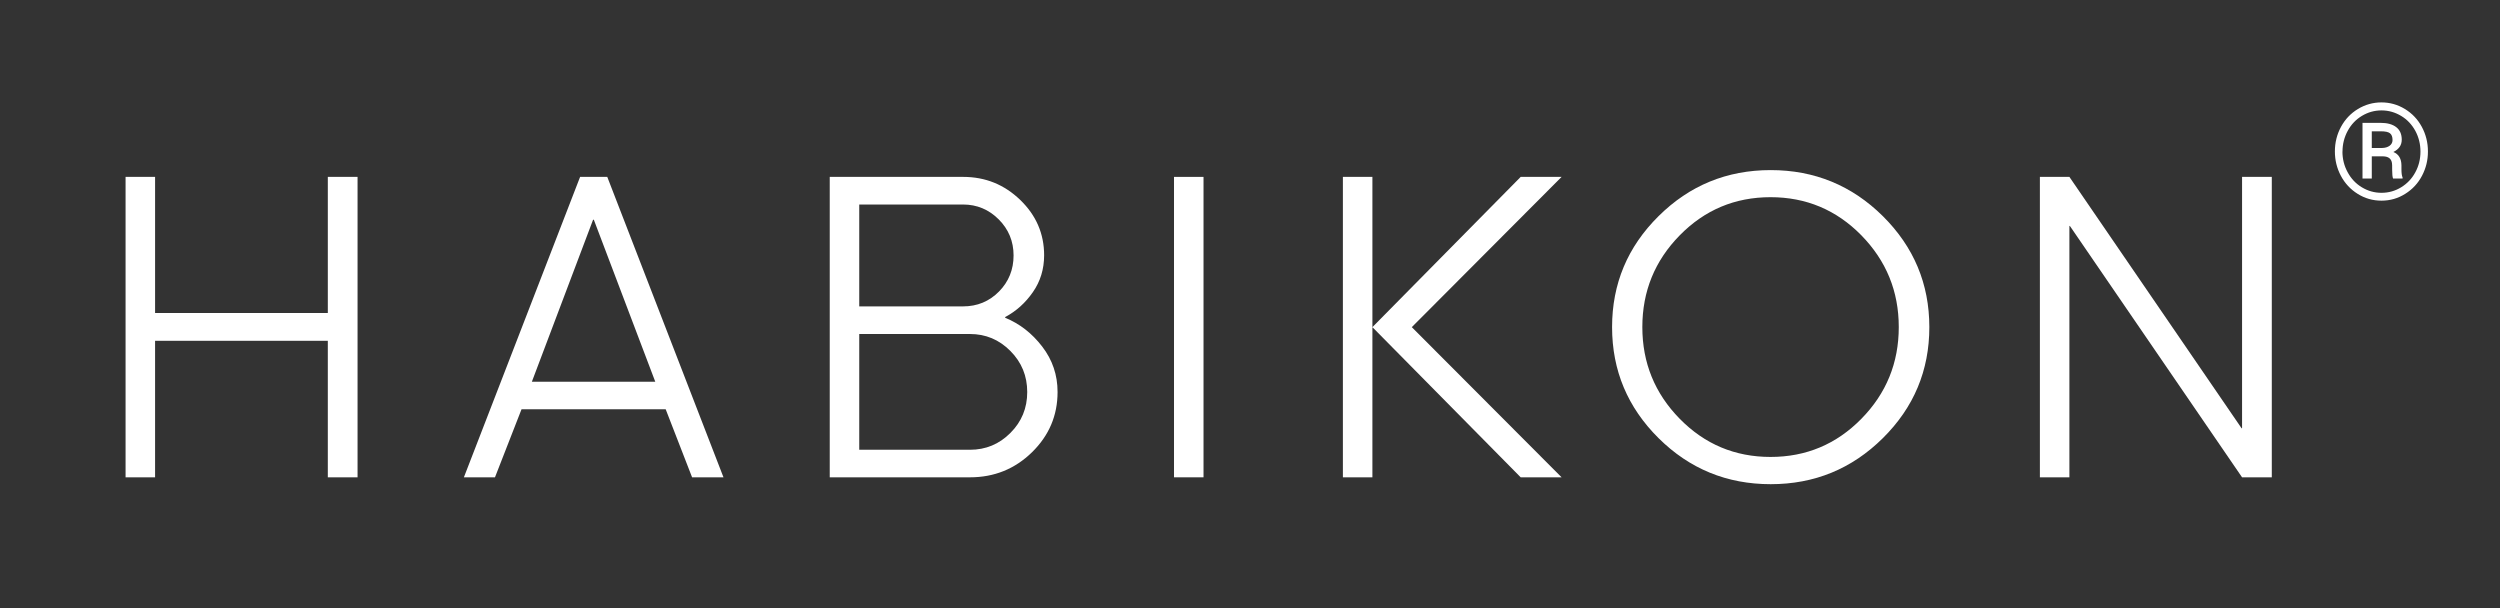
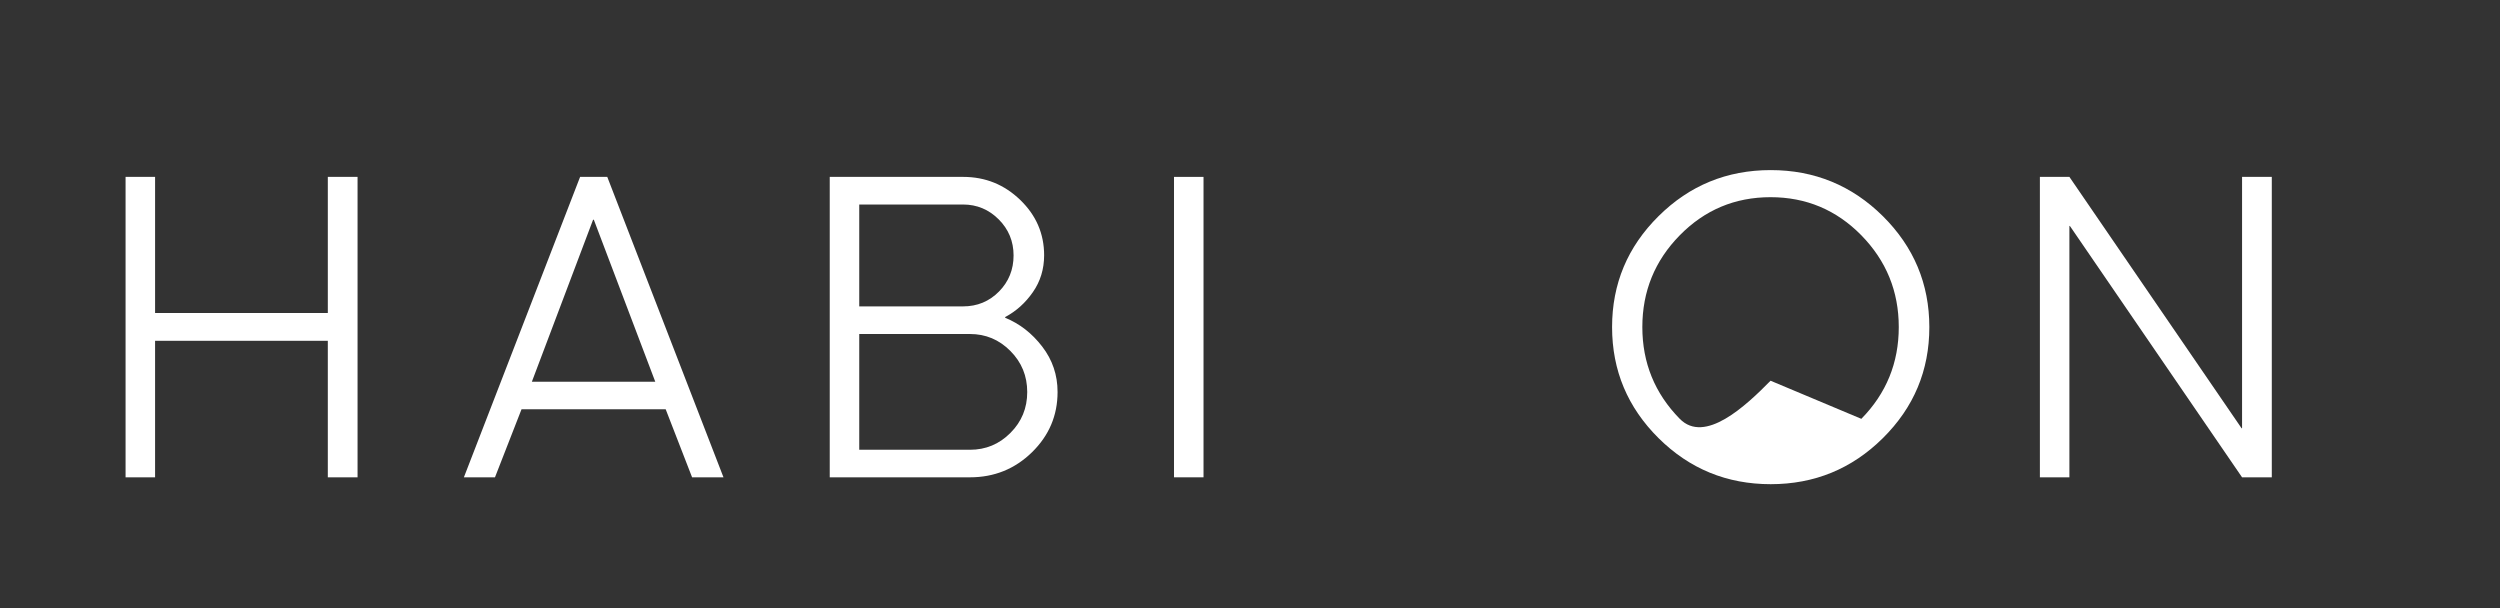
<svg xmlns="http://www.w3.org/2000/svg" id="Calque_1" viewBox="0 0 331.28 80.62">
  <rect x="0" y="0" width="331.28" height="80.62" fill="#333333" stroke="none" />
  <defs>
    <style>.cls-1{fill:none;}.cls-2{fill:#fff;}.cls-3{clip-path:url(#clippath);}</style>
    <clipPath id="clippath">
      <rect class="cls-1" width="331.28" height="80.62" />
    </clipPath>
  </defs>
  <g class="cls-3">
    <path class="cls-2" d="M47.38,63.25h-3.94v-18.09h-22.89v18.09h-3.91V23.44h3.91v18.04h22.89v-18.04h3.94v39.81Z" />
    <path class="cls-2" d="M95.86,63.25h-4.15l-3.5-9.02h-19.1l-3.52,9.02h-4.12l15.4-39.81h3.6l15.4,39.81ZM70.48,50.58h16.35l-8.14-21.46h-.1l-8.11,21.46Z" />
    <path class="cls-2" d="M140.14,51.95c0,3.11-1.13,5.77-3.39,7.98-2.26,2.21-5,3.32-8.22,3.32h-18.58V23.44h17.68c2.94,0,5.46,1.02,7.57,3.06s3.16,4.48,3.16,7.33c0,1.83-.5,3.46-1.49,4.88-.99,1.43-2.22,2.53-3.67,3.3v.1c1.92.78,3.55,2.05,4.91,3.82s2.03,3.77,2.03,6ZM113.86,40.6h13.76c1.88,0,3.47-.66,4.76-1.97,1.29-1.31,1.93-2.91,1.93-4.78s-.66-3.47-1.97-4.78c-1.31-1.31-2.89-1.97-4.72-1.97h-13.76v13.5ZM133.89,57.37c1.49-1.49,2.23-3.29,2.23-5.42s-.74-3.94-2.23-5.44c-1.49-1.5-3.27-2.25-5.36-2.25h-14.67v15.34h14.67c2.09,0,3.88-.74,5.36-2.23Z" />
    <path class="cls-2" d="M155.57,63.25V23.44h3.91v39.81h-3.91Z" />
-     <path class="cls-2" d="M187.08,43.35l19.85,19.9h-5.42l-19.65-19.9v19.9h-3.91V23.44h3.91v19.91l19.65-19.91h5.42l-19.85,19.91Z" />
-     <path class="cls-2" d="M249.5,28.64c4.1,4.07,6.16,8.97,6.16,14.71s-2.05,10.64-6.16,14.71-9.06,6.1-14.86,6.1-10.76-2.03-14.86-6.1-6.16-8.97-6.16-14.71,2.05-10.64,6.16-14.71c4.1-4.07,9.06-6.1,14.86-6.1s10.76,2.04,14.86,6.1ZM246.65,55.5c3.31-3.37,4.96-7.42,4.96-12.16s-1.66-8.79-4.96-12.16c-3.31-3.37-7.32-5.05-12.03-5.05s-8.72,1.68-12.03,5.05c-3.31,3.37-4.96,7.42-4.96,12.16s1.65,8.79,4.96,12.16c3.31,3.37,7.32,5.05,12.03,5.05s8.72-1.68,12.03-5.05Z" />
+     <path class="cls-2" d="M249.5,28.64c4.1,4.07,6.16,8.97,6.16,14.71s-2.05,10.64-6.16,14.71-9.06,6.1-14.86,6.1-10.76-2.03-14.86-6.1-6.16-8.97-6.16-14.71,2.05-10.64,6.16-14.71c4.1-4.07,9.06-6.1,14.86-6.1s10.76,2.04,14.86,6.1ZM246.65,55.5c3.31-3.37,4.96-7.42,4.96-12.16s-1.66-8.79-4.96-12.16c-3.31-3.37-7.32-5.05-12.03-5.05s-8.72,1.68-12.03,5.05c-3.31,3.37-4.96,7.42-4.96,12.16s1.65,8.79,4.96,12.16s8.72-1.68,12.03-5.05Z" />
    <path class="cls-2" d="M301.04,23.44v39.81h-3.94l-22.83-33.33-.05.05v33.28h-3.91V23.44h3.91l22.83,33.33.05-.05V23.44h3.94Z" />
-     <path class="cls-2" d="M309.4,20.07c0-1.17.27-2.26.81-3.26.54-1,1.29-1.79,2.25-2.37.96-.58,2-.87,3.11-.87s2.15.29,3.1.87c.96.58,1.71,1.37,2.25,2.37.54,1,.81,2.09.81,3.26s-.26,2.21-.78,3.21c-.52,1-1.26,1.8-2.22,2.4-.96.61-2.01.91-3.16.91s-2.19-.3-3.15-.9c-.96-.6-1.7-1.4-2.23-2.4-.53-1-.79-2.07-.79-3.23ZM310.4,20.07c0,1,.23,1.92.7,2.77.46.85,1.09,1.51,1.89,1.99.8.48,1.66.72,2.59.72s1.8-.24,2.6-.73,1.43-1.15,1.88-1.99c.46-.84.68-1.76.68-2.75s-.23-1.9-.68-2.74c-.46-.84-1.08-1.5-1.88-1.98-.8-.48-1.67-.73-2.6-.73s-1.79.24-2.59.72c-.8.48-1.43,1.14-1.89,1.99-.46.85-.69,1.76-.69,2.75ZM314.29,20.72v2.94h-1.23v-7.38h2.4c.89,0,1.58.19,2.07.57s.73.93.73,1.66-.37,1.26-1.11,1.63c.71.29,1.06.88,1.07,1.77v.53c0,.5.05.86.15,1.08v.14h-1.26c-.08-.21-.12-.58-.12-1.12s0-.85-.03-.95c-.09-.56-.47-.85-1.14-.87h-1.53ZM314.29,19.61h1.36c.42-.01.75-.11,1.01-.3.25-.19.38-.44.38-.75,0-.42-.11-.72-.34-.9s-.63-.26-1.21-.26h-1.2v2.22Z" />
  </g>
</svg>